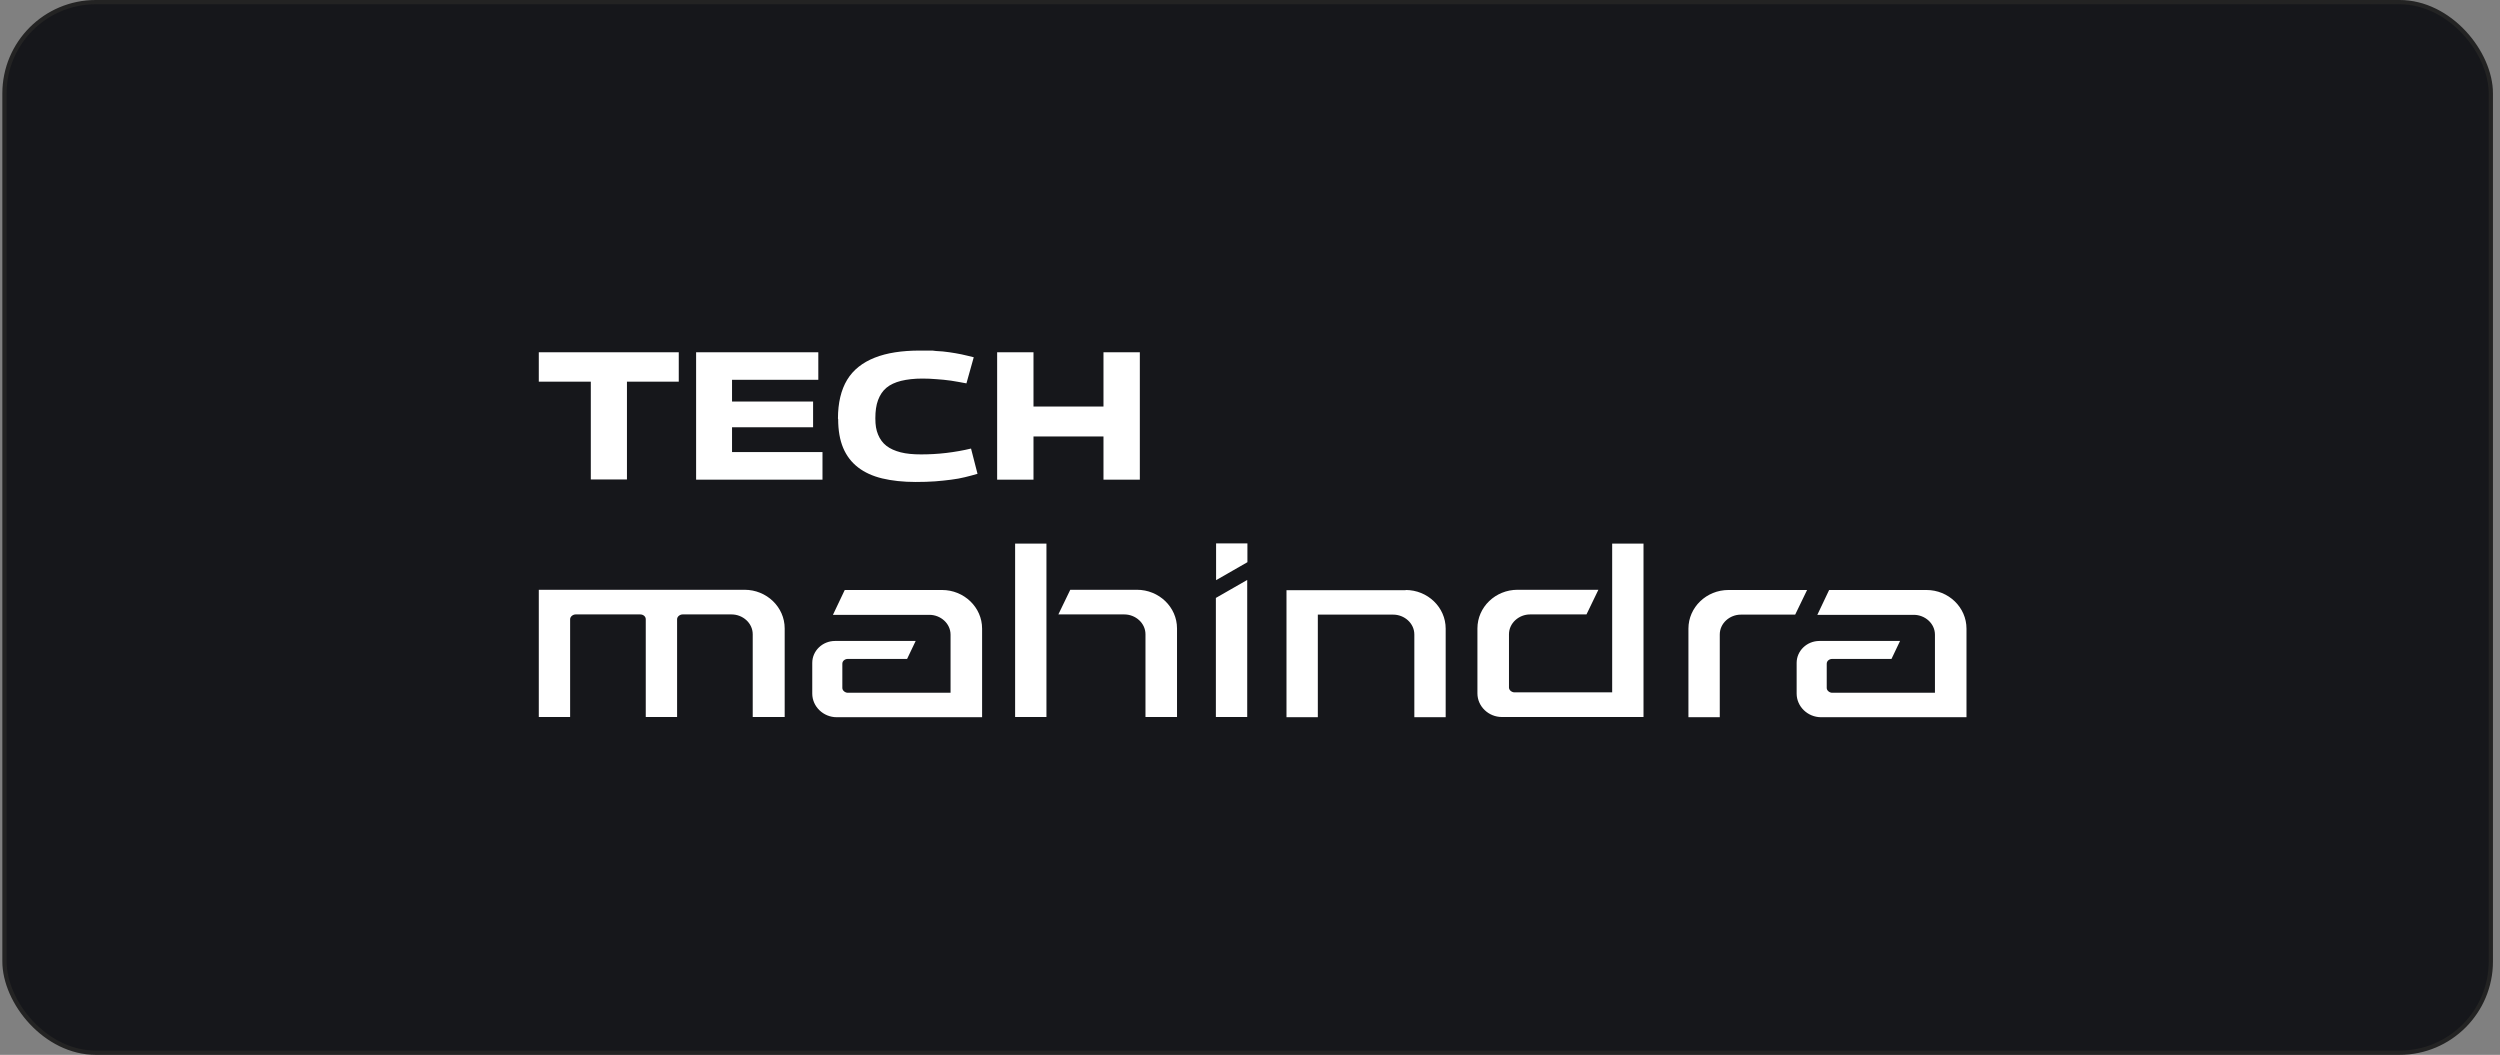
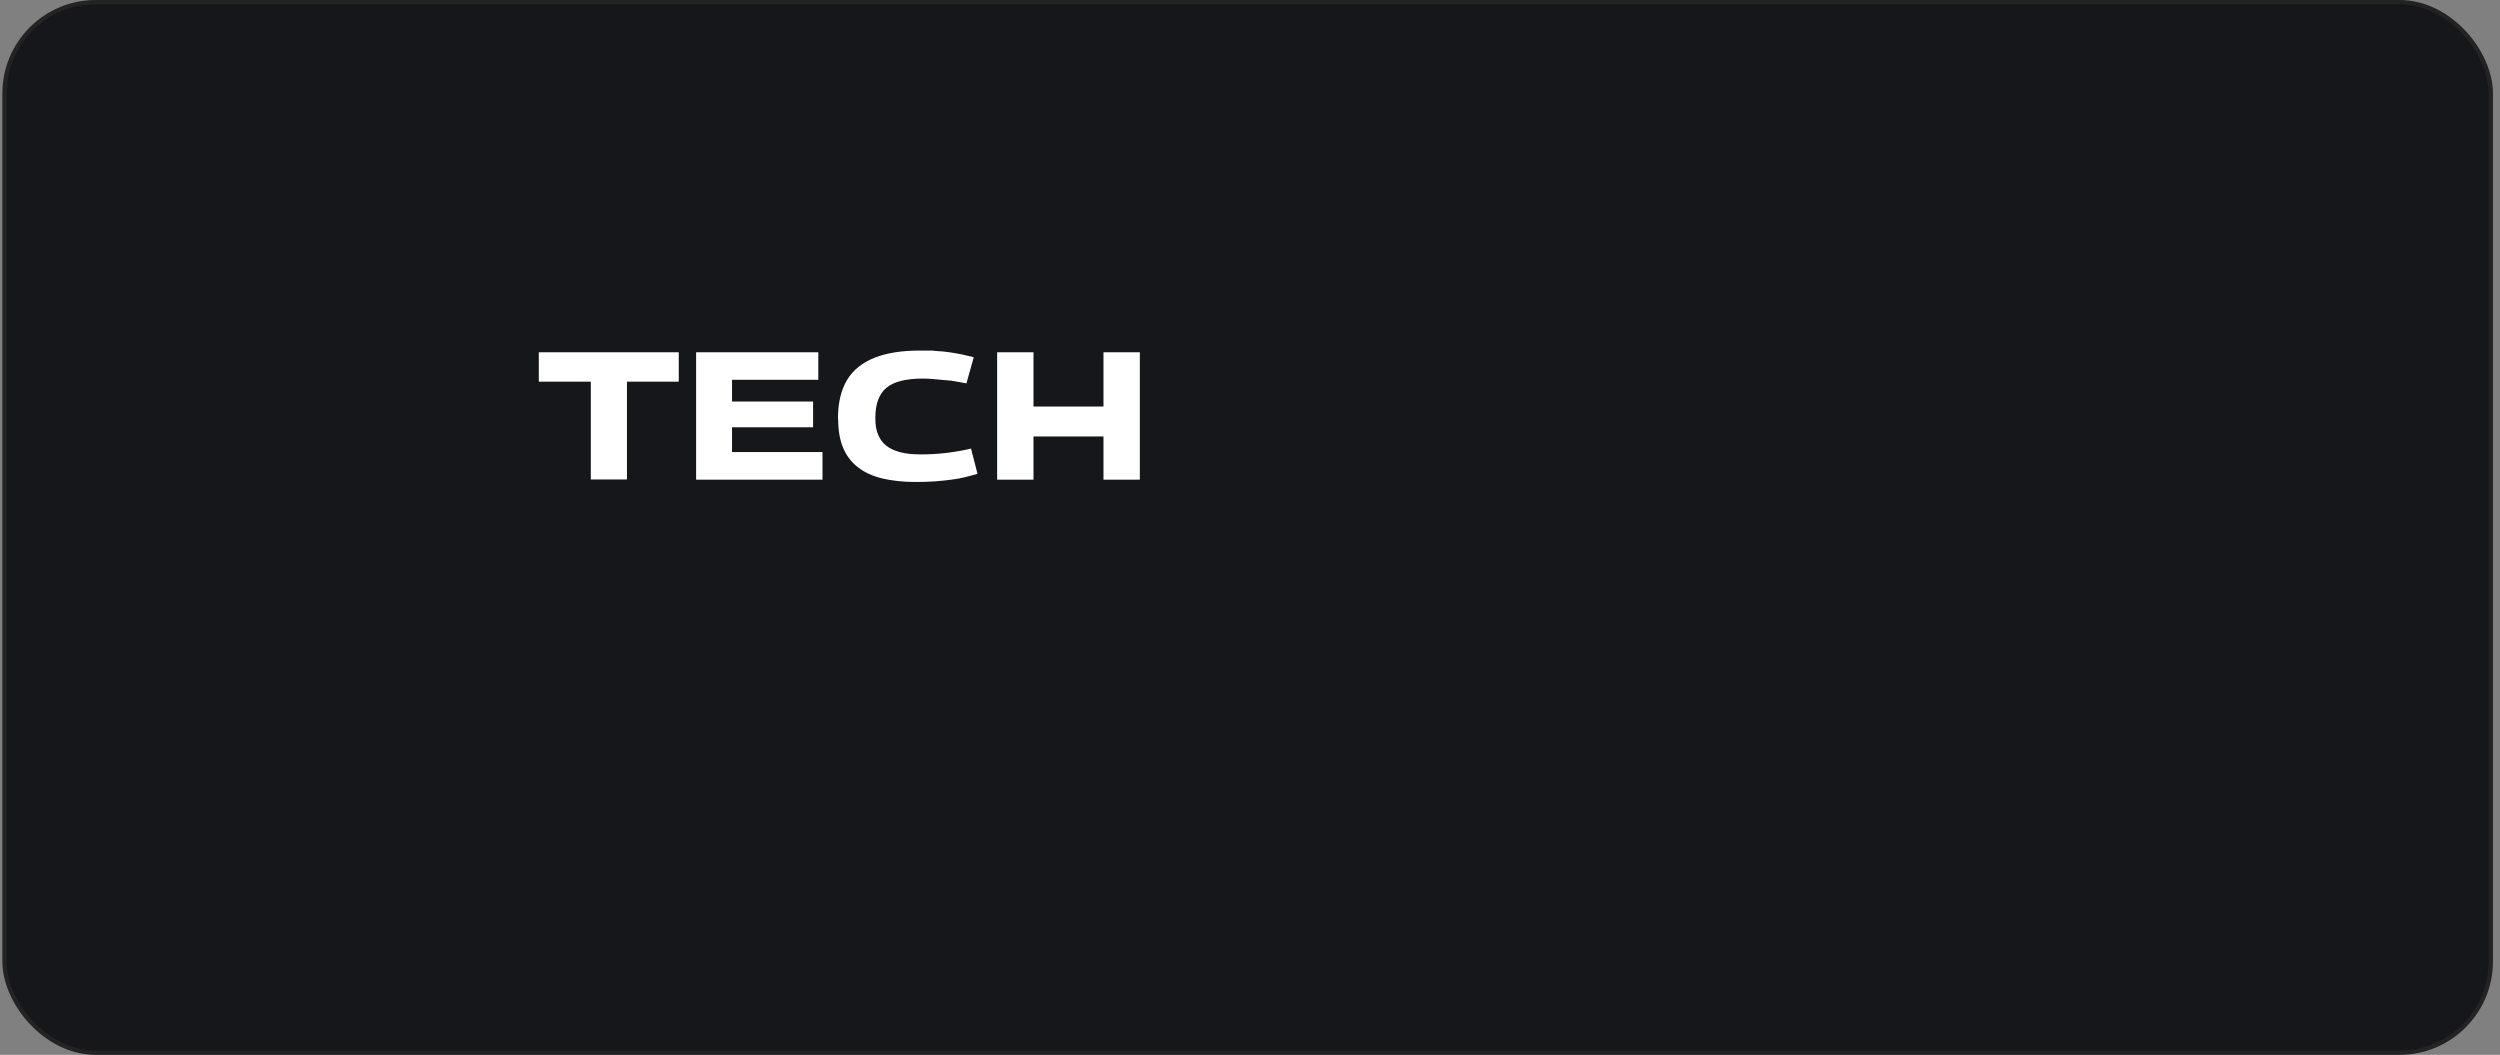
<svg xmlns="http://www.w3.org/2000/svg" width="237" height="100" viewBox="0 0 237 100" fill="none">
  <rect x="0" y="0" width="237" height="100" fill="#808080" stroke="none" />
  <rect x="0.424" y="0.202" width="235.707" height="99.596" rx="8.656" fill="#16171B" />
  <rect x="0.424" y="0.202" width="235.707" height="99.596" rx="8.656" stroke="#232323" stroke-width="0.404" />
  <g clip-path="url(#clip0_1_1246)">
-     <path d="M64.347 36.185H59.435V45.454H56.009V36.185H51.078V33.393H64.347V36.185ZM65.991 45.474V33.393H77.576V36.007H69.397V38.067H77.081V40.503H69.397V42.859H77.972V45.474H65.991ZM79.438 39.691C79.438 38.185 79.735 36.958 80.309 36.007C80.884 35.056 81.775 34.363 82.924 33.908C84.072 33.452 85.498 33.234 87.201 33.234C88.905 33.234 88.271 33.234 88.727 33.274C89.182 33.294 89.598 33.333 89.994 33.393C90.39 33.452 90.766 33.511 91.143 33.591C91.519 33.67 91.895 33.769 92.311 33.868L91.618 36.344C91.123 36.245 90.628 36.165 90.152 36.086C89.677 36.027 89.222 35.967 88.786 35.947C88.33 35.908 87.895 35.888 87.439 35.888C86.667 35.888 85.993 35.967 85.419 36.106C84.865 36.245 84.389 36.462 84.033 36.76C83.676 37.056 83.419 37.453 83.24 37.928C83.062 38.403 82.983 38.978 82.983 39.651C82.983 40.324 83.062 40.76 83.24 41.196C83.419 41.631 83.676 41.988 84.033 42.265C84.389 42.542 84.845 42.74 85.379 42.879C85.914 43.018 86.568 43.077 87.32 43.077C88.073 43.077 88.885 43.038 89.717 42.938C90.529 42.84 91.321 42.701 92.054 42.523L92.668 44.919C92.272 45.038 91.875 45.137 91.479 45.236C91.083 45.335 90.647 45.414 90.172 45.474C89.697 45.533 89.202 45.592 88.647 45.632C88.093 45.672 87.479 45.691 86.805 45.691C85.617 45.691 84.548 45.573 83.637 45.355C82.726 45.137 81.953 44.78 81.339 44.305C80.725 43.83 80.25 43.216 79.933 42.463C79.616 41.711 79.458 40.8 79.458 39.73L79.438 39.691ZM94.529 45.474V33.393H97.975V38.542H104.61V33.393H108.056V45.474H104.61V41.374H97.975V45.474H94.529Z" fill="white" />
-     <path fill-rule="evenodd" clip-rule="evenodd" d="M80.092 55.931H89.301C91.4 55.931 93.103 57.574 93.103 59.594V67.992H79.319C78.052 67.992 77.002 66.981 77.002 65.754V62.842C77.002 61.694 77.972 60.763 79.161 60.763H86.805L85.993 62.466H80.369C80.111 62.466 79.854 62.644 79.854 62.922V65.219C79.854 65.476 80.131 65.674 80.369 65.674H90.113V60.169C90.113 59.099 89.162 58.287 88.112 58.287H78.963L80.072 55.95L80.092 55.931ZM155.805 51.534V67.972H142.378C141.11 67.972 140.06 66.962 140.06 65.734V59.575C140.06 57.554 141.764 55.911 143.863 55.911H151.527L150.398 58.248H145.051C144.001 58.248 143.051 59.06 143.051 60.129V65.179C143.051 65.437 143.328 65.635 143.566 65.635H152.834V51.534H155.805ZM108.61 67.972H111.581V59.575C111.581 57.554 109.878 55.911 107.779 55.911H101.461L100.332 58.248H106.59C107.64 58.248 108.591 59.06 108.591 60.129V67.972H108.61ZM96.233 51.534V67.972H99.203V51.534H96.233ZM71.417 67.972H74.388V59.575C74.388 57.554 72.685 55.911 70.585 55.911H51.078V67.972H54.048V58.703C54.048 58.446 54.326 58.248 54.563 58.248H60.703C60.96 58.248 61.218 58.426 61.218 58.703V67.972H64.188V58.703C64.188 58.446 64.466 58.248 64.703 58.248H69.357C70.407 58.248 71.358 59.06 71.358 60.129V67.972H71.417ZM171.332 55.931H163.866C161.766 55.931 160.063 57.574 160.063 59.594V67.992H163.034V60.149C163.034 59.079 163.984 58.267 165.034 58.267H170.183L171.312 55.931H171.332ZM133.248 55.931C135.347 55.931 137.05 57.574 137.05 59.594V67.992H134.079V60.149C134.079 59.079 133.129 58.267 132.079 58.267H124.93V67.992H121.959V55.95C125.722 55.95 129.485 55.95 133.267 55.95L133.248 55.931ZM115.265 56.683L118.236 54.98V67.972H115.265V56.683ZM118.255 53.296V51.514H115.285V55L118.255 53.296ZM173.412 55.931H182.621C184.72 55.931 186.423 57.574 186.423 59.594V67.992H172.639C171.372 67.992 170.322 66.981 170.322 65.754V62.842C170.322 61.694 171.292 60.763 172.481 60.763H180.125L179.313 62.466H173.689C173.431 62.466 173.174 62.644 173.174 62.922V65.219C173.174 65.476 173.451 65.674 173.689 65.674H183.433V60.169C183.433 59.099 182.482 58.287 181.432 58.287H172.283L173.392 55.95L173.412 55.931Z" fill="white" />
+     <path d="M64.347 36.185H59.435V45.454H56.009V36.185H51.078V33.393H64.347V36.185ZM65.991 45.474V33.393H77.576V36.007H69.397V38.067H77.081V40.503H69.397V42.859H77.972V45.474H65.991ZM79.438 39.691C79.438 38.185 79.735 36.958 80.309 36.007C80.884 35.056 81.775 34.363 82.924 33.908C84.072 33.452 85.498 33.234 87.201 33.234C88.905 33.234 88.271 33.234 88.727 33.274C89.182 33.294 89.598 33.333 89.994 33.393C90.39 33.452 90.766 33.511 91.143 33.591C91.519 33.67 91.895 33.769 92.311 33.868L91.618 36.344C91.123 36.245 90.628 36.165 90.152 36.086C88.33 35.908 87.895 35.888 87.439 35.888C86.667 35.888 85.993 35.967 85.419 36.106C84.865 36.245 84.389 36.462 84.033 36.76C83.676 37.056 83.419 37.453 83.24 37.928C83.062 38.403 82.983 38.978 82.983 39.651C82.983 40.324 83.062 40.76 83.24 41.196C83.419 41.631 83.676 41.988 84.033 42.265C84.389 42.542 84.845 42.74 85.379 42.879C85.914 43.018 86.568 43.077 87.32 43.077C88.073 43.077 88.885 43.038 89.717 42.938C90.529 42.84 91.321 42.701 92.054 42.523L92.668 44.919C92.272 45.038 91.875 45.137 91.479 45.236C91.083 45.335 90.647 45.414 90.172 45.474C89.697 45.533 89.202 45.592 88.647 45.632C88.093 45.672 87.479 45.691 86.805 45.691C85.617 45.691 84.548 45.573 83.637 45.355C82.726 45.137 81.953 44.78 81.339 44.305C80.725 43.83 80.25 43.216 79.933 42.463C79.616 41.711 79.458 40.8 79.458 39.73L79.438 39.691ZM94.529 45.474V33.393H97.975V38.542H104.61V33.393H108.056V45.474H104.61V41.374H97.975V45.474H94.529Z" fill="white" />
  </g>
  <defs>
    <clipPath id="clip0_1_1246">
      <rect width="136.059" height="35.648" fill="white" transform="translate(50.721 32.779)" />
    </clipPath>
  </defs>
</svg>